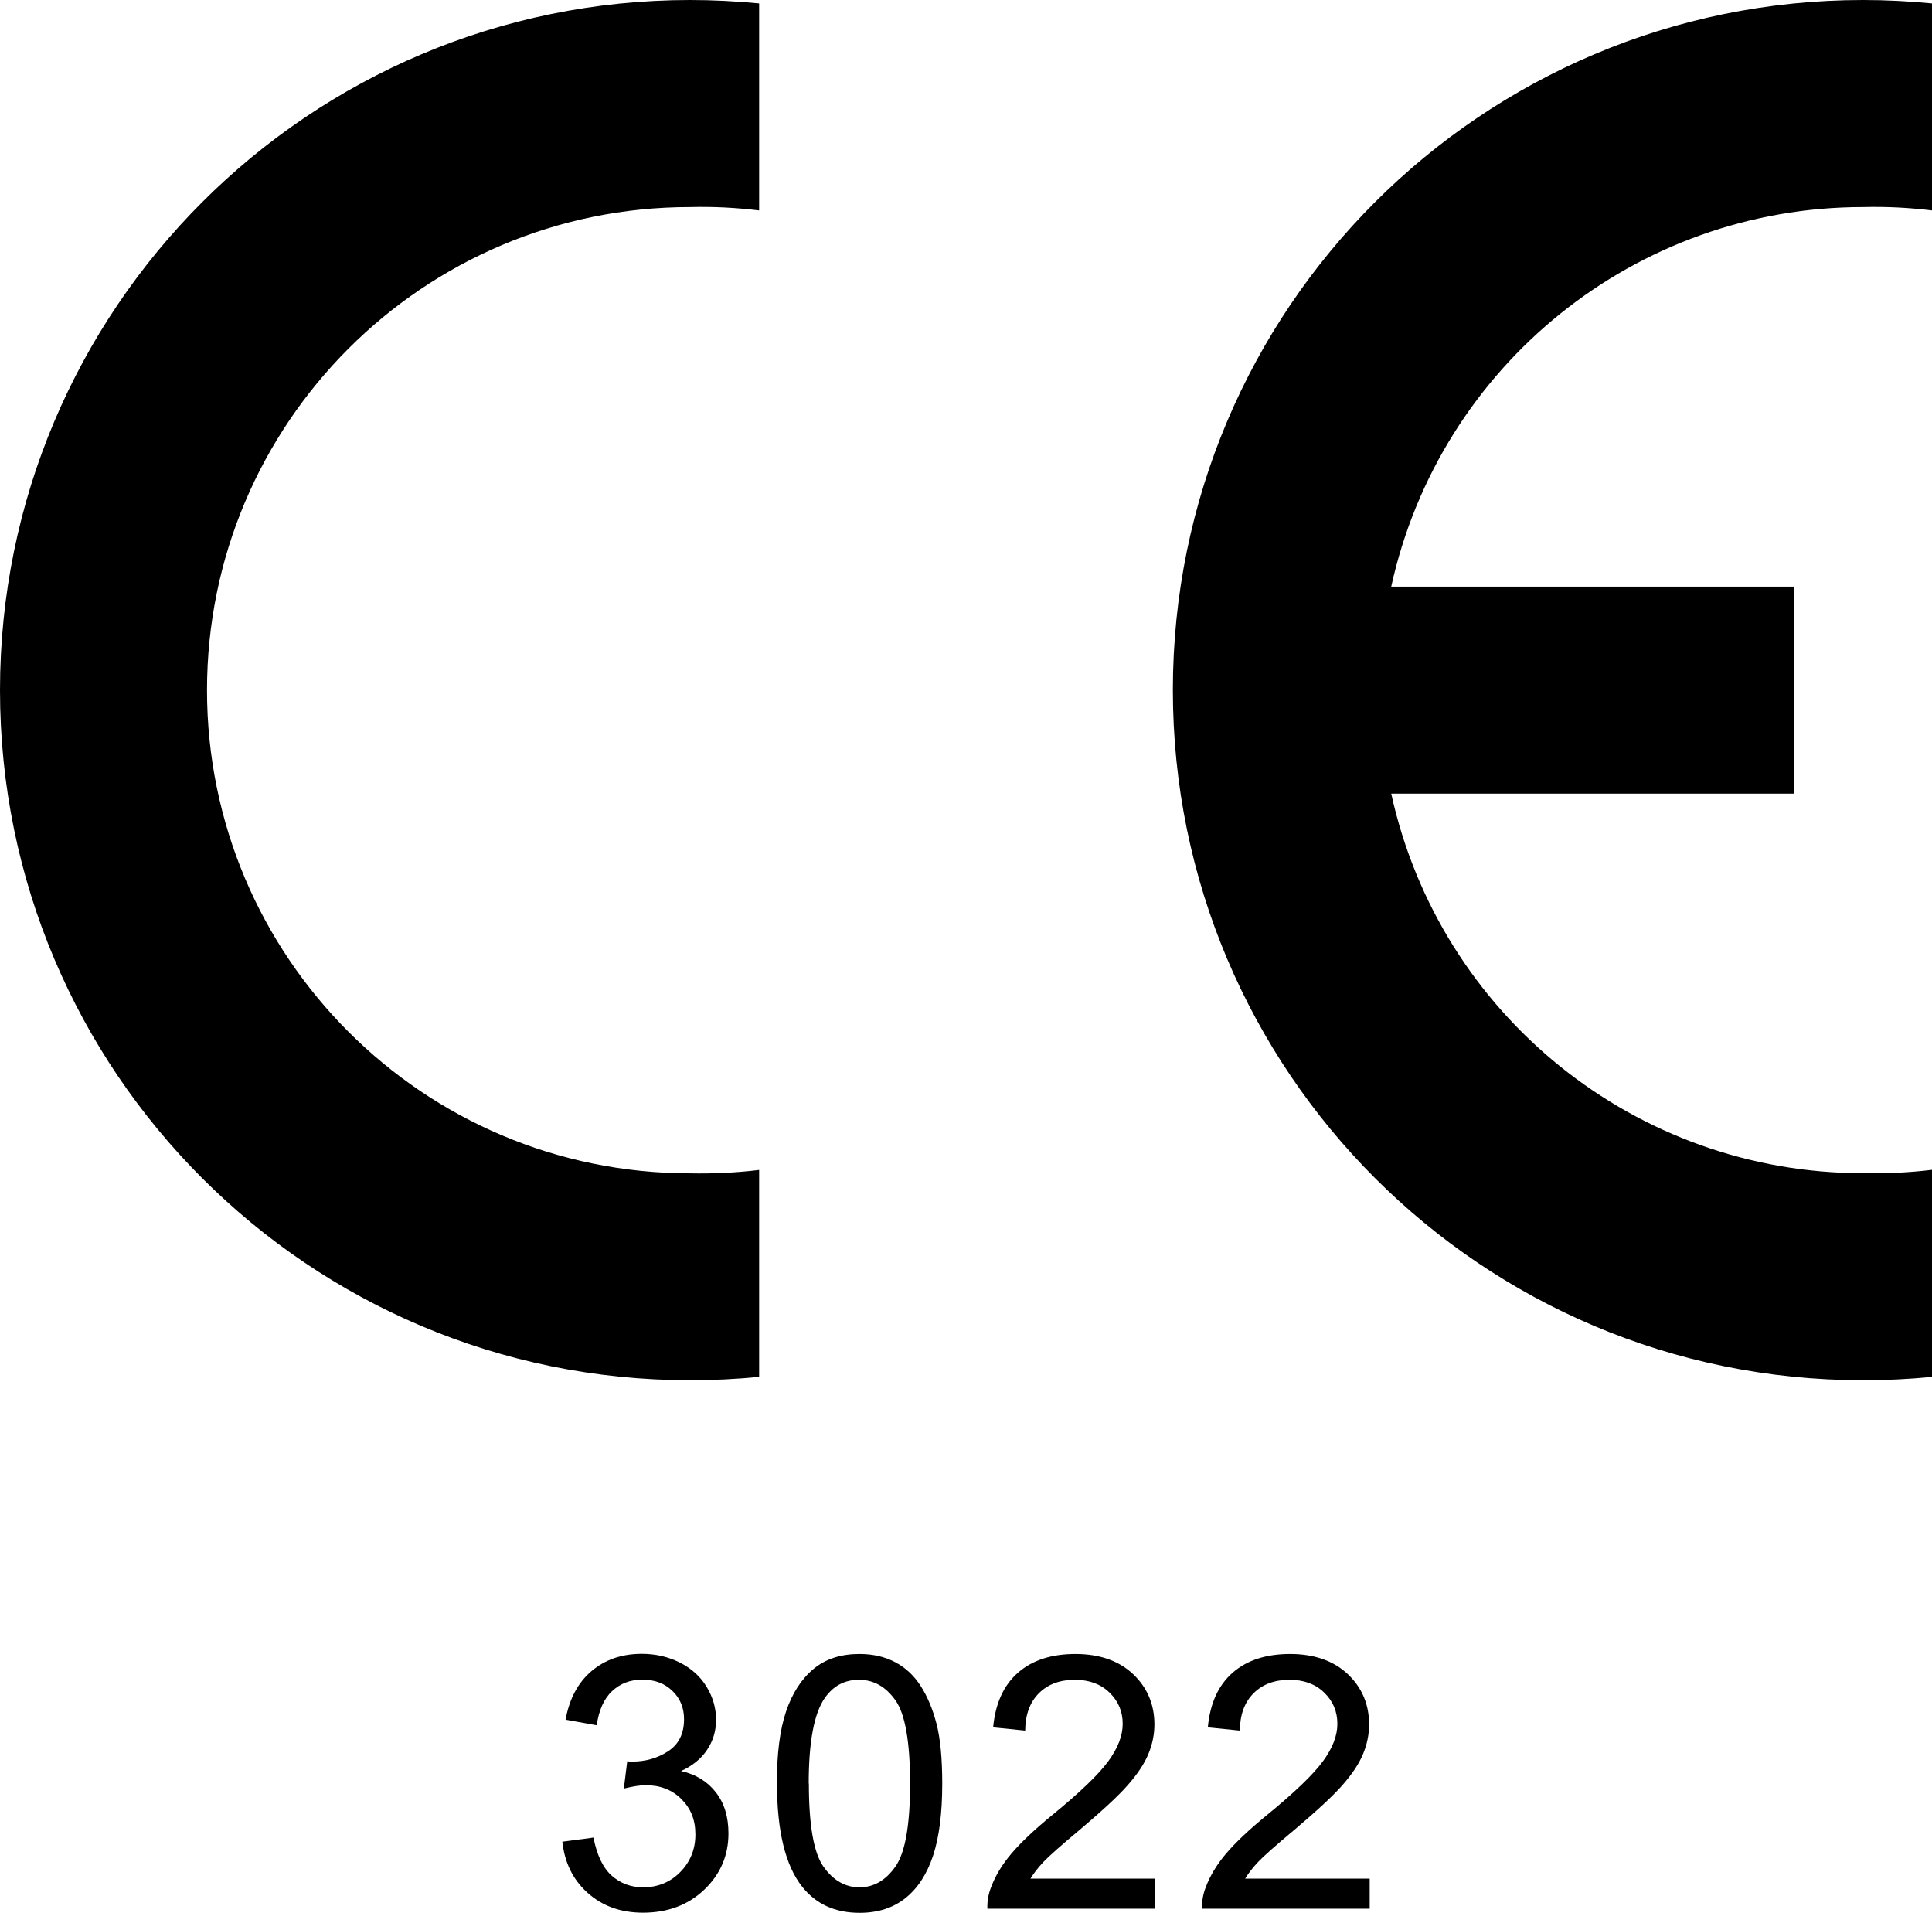
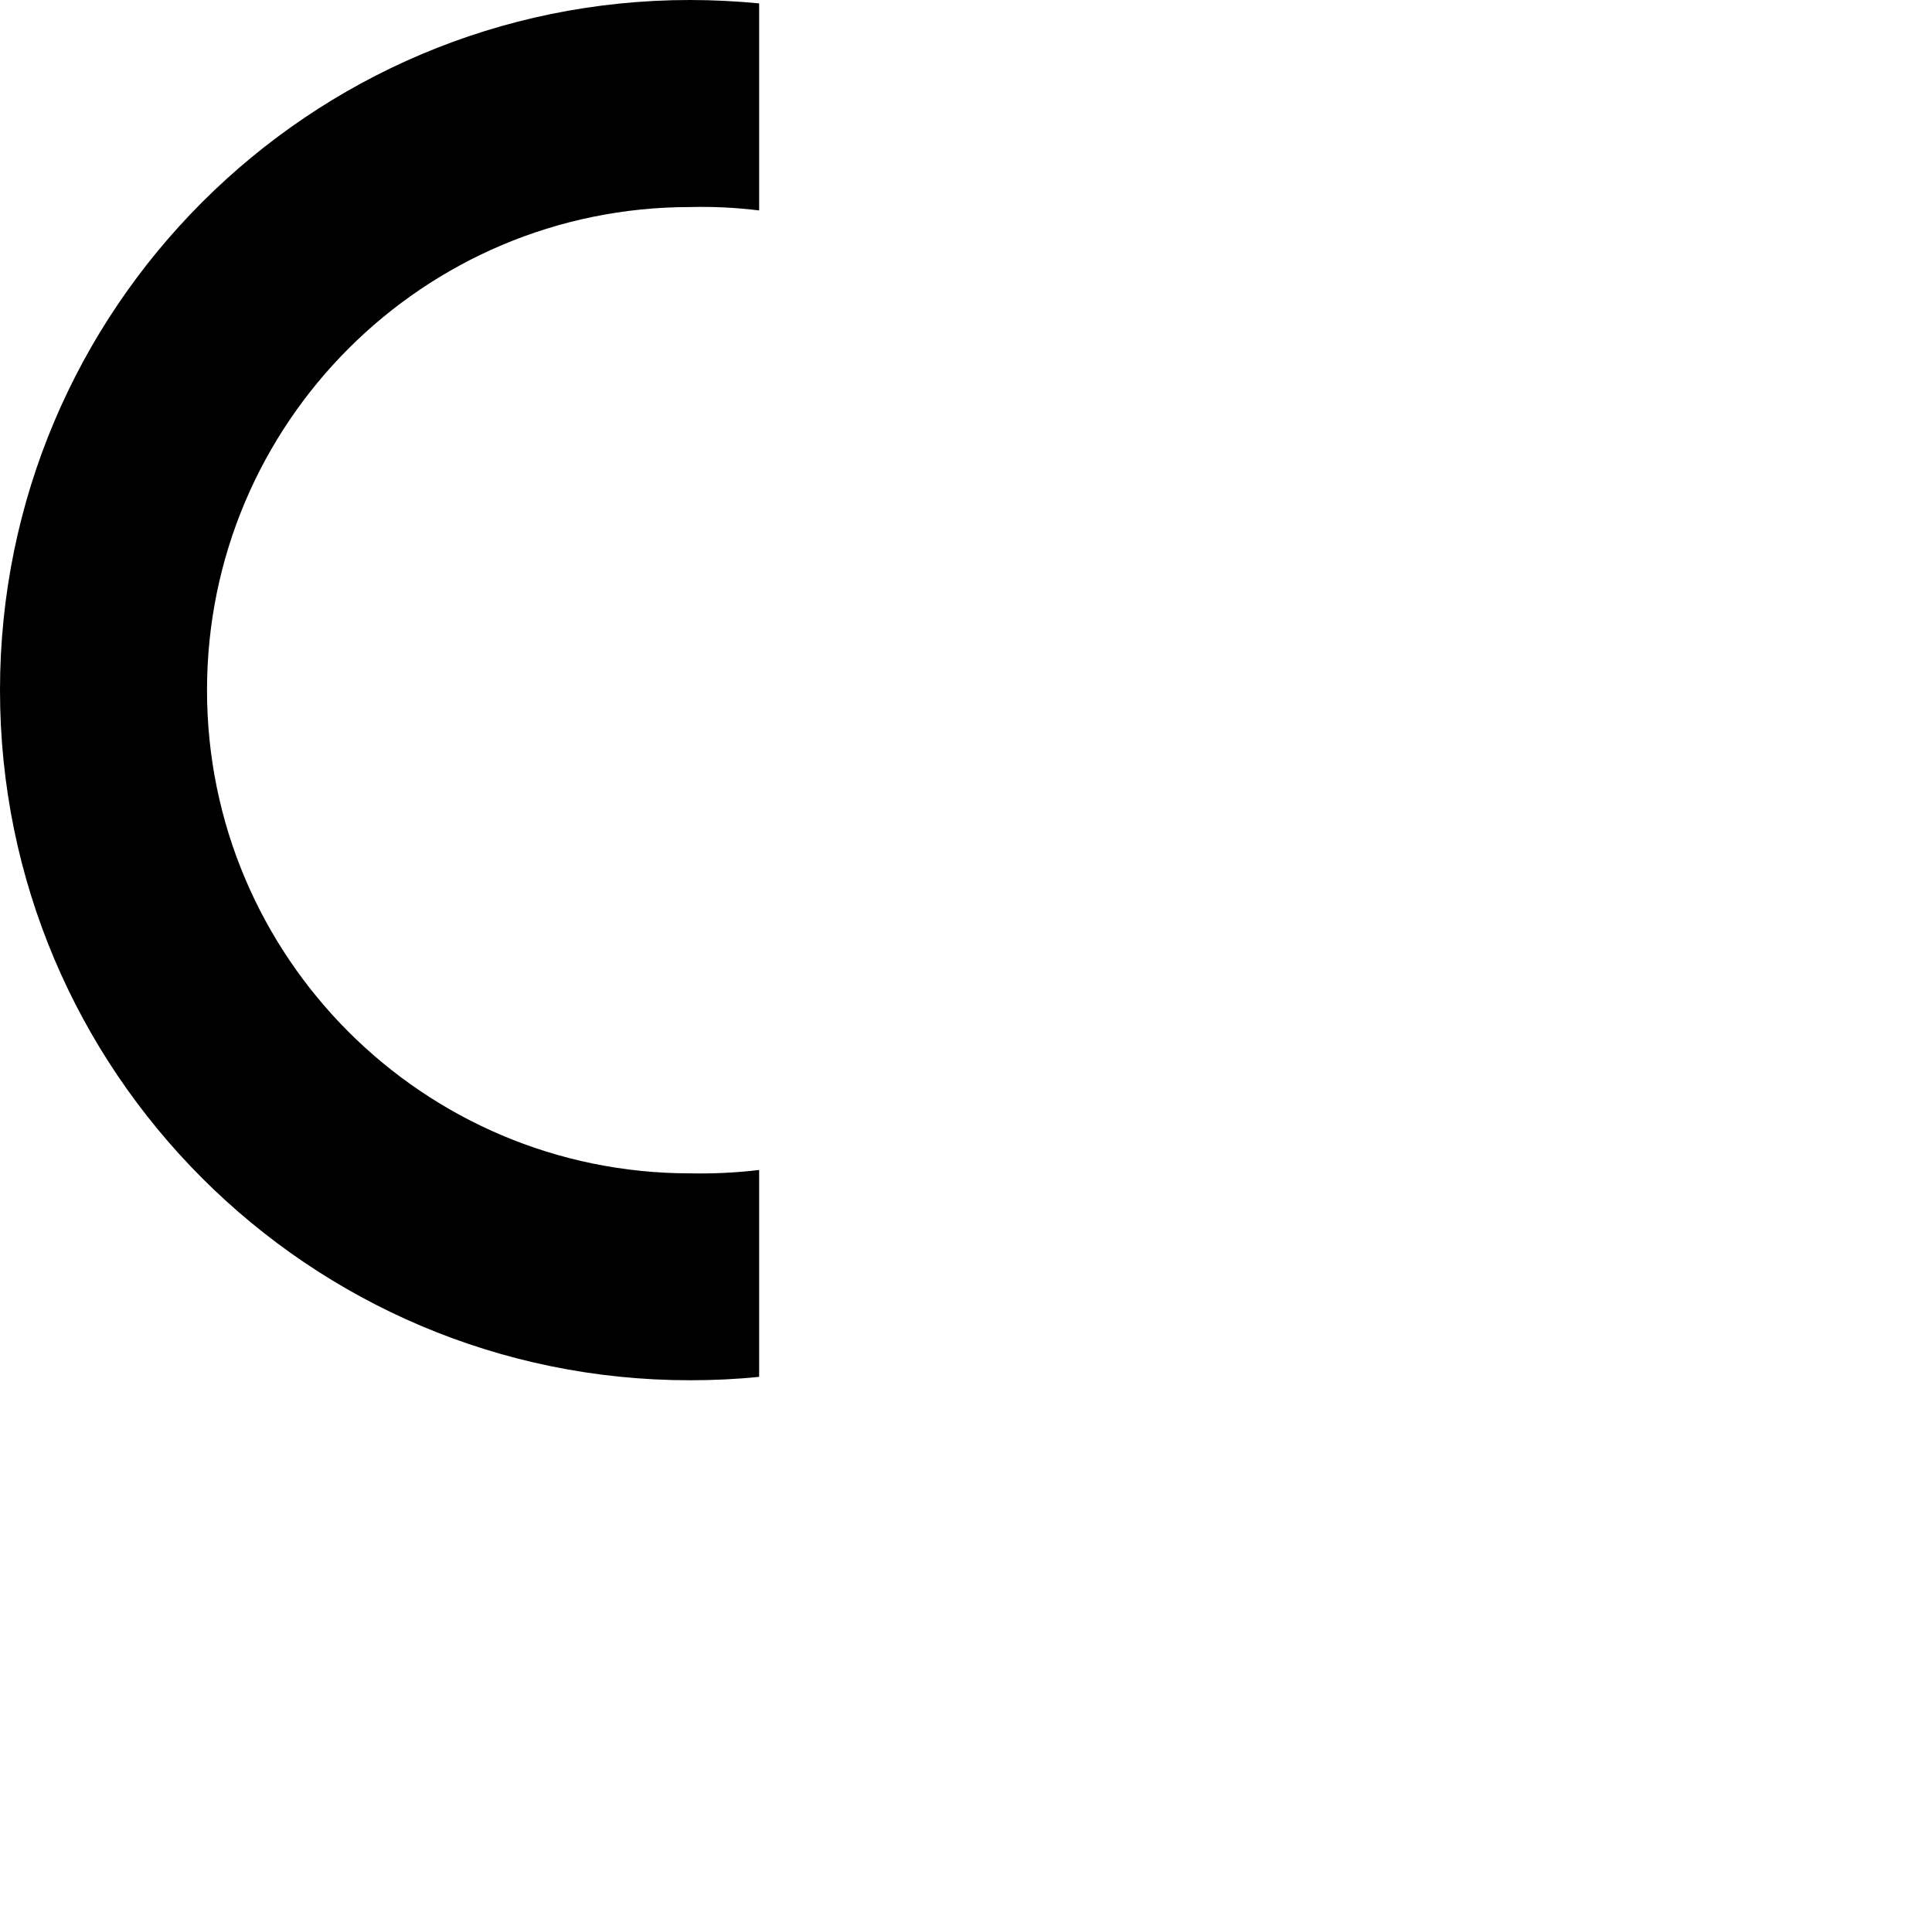
<svg xmlns="http://www.w3.org/2000/svg" id="Layer_2" data-name="Layer 2" viewBox="0 0 130.94 129.64">
  <defs>
    <style>
      .cls-1 {
        fill-rule: evenodd;
      }
    </style>
  </defs>
  <g id="Layer_1-2" data-name="Layer 1">
    <g>
      <g>
        <path class="cls-1" d="M51.44,93.3c-1.55.16-3.11.23-4.68.23C20.94,93.53,0,72.59,0,46.77S20.94,0,46.77,0c1.56,0,3.12.08,4.68.23v14.03c-1.55-.19-3.11-.27-4.68-.23-18.08,0-32.74,14.66-32.74,32.74s14.66,32.74,32.74,32.74c1.56.03,3.13-.04,4.68-.23v14.03Z" />
-         <path class="cls-1" d="M130.94,93.3c-1.55.16-3.11.23-4.68.23-25.83,0-46.77-20.94-46.77-46.77S100.44,0,126.27,0c1.56,0,3.12.08,4.68.23v14.03c-1.55-.19-3.11-.27-4.68-.23-15.38,0-28.68,10.7-31.98,25.72h27.3v14.03h-27.3c3.3,15.02,16.6,25.72,31.98,25.72,1.56.03,3.13-.04,4.68-.23v14.03Z" />
      </g>
      <g>
-         <path d="M38.11,124.8l2.11-.28c.24,1.2.65,2.06,1.24,2.58s1.29.79,2.13.79c.99,0,1.83-.34,2.51-1.03s1.03-1.54,1.03-2.55-.32-1.77-.95-2.4-1.44-.94-2.41-.94c-.4,0-.89.08-1.49.23l.23-1.85c.14.02.25.02.34.02.9,0,1.71-.23,2.43-.7s1.08-1.19,1.08-2.17c0-.77-.26-1.41-.79-1.92s-1.2-.76-2.03-.76-1.5.26-2.05.77-.9,1.29-1.05,2.32l-2.11-.38c.26-1.41.84-2.51,1.76-3.29s2.05-1.17,3.41-1.17c.94,0,1.8.2,2.59.6s1.39.95,1.81,1.65.63,1.43.63,2.21-.2,1.42-.6,2.03-.99,1.09-1.77,1.45c1.02.23,1.8.72,2.37,1.46s.84,1.66.84,2.77c0,1.5-.55,2.77-1.64,3.81s-2.48,1.56-4.15,1.56c-1.51,0-2.76-.45-3.76-1.35s-1.56-2.06-1.71-3.49Z" />
-         <path d="M52.65,120.86c0-2.03.21-3.67.63-4.9s1.04-2.19,1.86-2.87,1.86-1.01,3.11-1.01c.92,0,1.73.19,2.43.56s1.27.91,1.72,1.61.81,1.55,1.07,2.55.39,2.36.39,4.06c0,2.02-.21,3.64-.62,4.88s-1.03,2.2-1.86,2.87-1.87,1.01-3.12,1.01c-1.66,0-2.96-.59-3.9-1.78-1.13-1.43-1.7-3.76-1.7-6.98ZM54.82,120.86c0,2.82.33,4.7.99,5.63s1.47,1.4,2.44,1.4,1.78-.47,2.44-1.41.99-2.81.99-5.62-.33-4.71-.99-5.64-1.48-1.39-2.47-1.39-1.74.41-2.32,1.23c-.73,1.05-1.09,2.98-1.09,5.8Z" />
-         <path d="M78.28,127.31v2.03h-11.36c-.02-.51.07-1,.25-1.46.29-.77.75-1.54,1.39-2.29s1.56-1.62,2.76-2.6c1.87-1.53,3.13-2.74,3.79-3.64s.98-1.74.98-2.54c0-.84-.3-1.54-.9-2.12s-1.38-.86-2.34-.86c-1.02,0-1.83.3-2.44.91s-.92,1.45-.93,2.53l-2.17-.22c.15-1.62.71-2.85,1.68-3.7s2.27-1.27,3.9-1.27,2.95.46,3.91,1.37,1.44,2.05,1.44,3.4c0,.69-.14,1.36-.42,2.03s-.75,1.36-1.4,2.1-1.74,1.74-3.25,3.02c-1.27,1.06-2.08,1.78-2.44,2.16s-.66.76-.89,1.14h8.43Z" />
-         <path d="M92.83,127.31v2.03h-11.36c-.02-.51.07-1,.25-1.46.29-.77.75-1.54,1.39-2.29s1.56-1.62,2.76-2.6c1.87-1.53,3.13-2.74,3.79-3.64s.98-1.74.98-2.54c0-.84-.3-1.54-.9-2.12s-1.38-.86-2.34-.86c-1.02,0-1.83.3-2.44.91s-.92,1.45-.93,2.53l-2.17-.22c.15-1.62.71-2.85,1.68-3.7s2.27-1.27,3.9-1.27,2.95.46,3.91,1.37,1.44,2.05,1.44,3.4c0,.69-.14,1.36-.42,2.03s-.75,1.36-1.4,2.1-1.74,1.74-3.25,3.02c-1.27,1.06-2.08,1.78-2.44,2.16s-.66.76-.89,1.14h8.43Z" />
-       </g>
+         </g>
    </g>
  </g>
</svg>